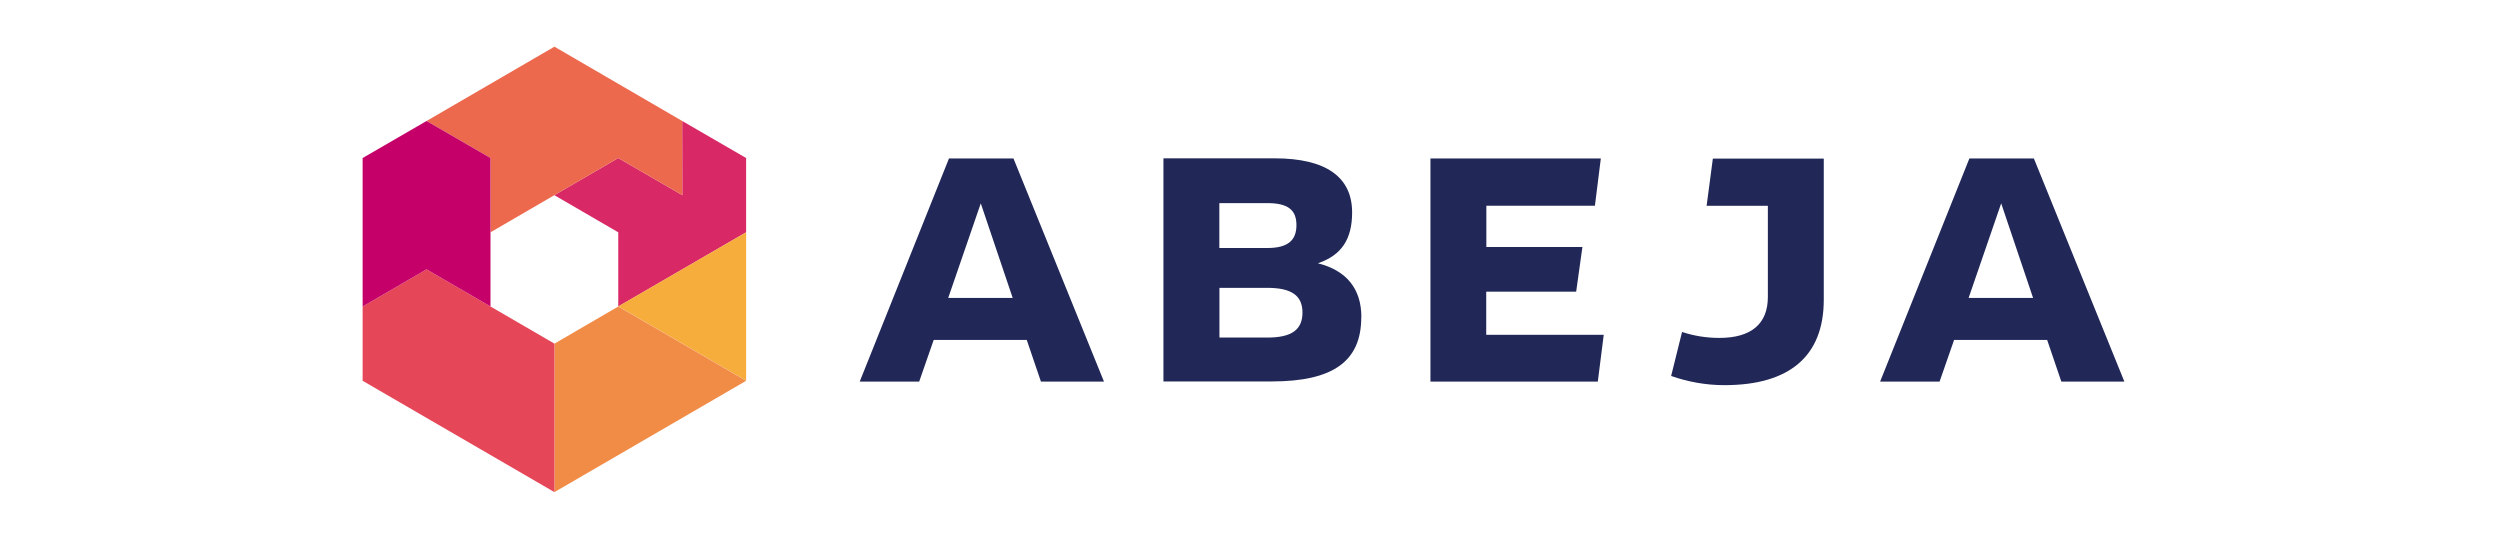
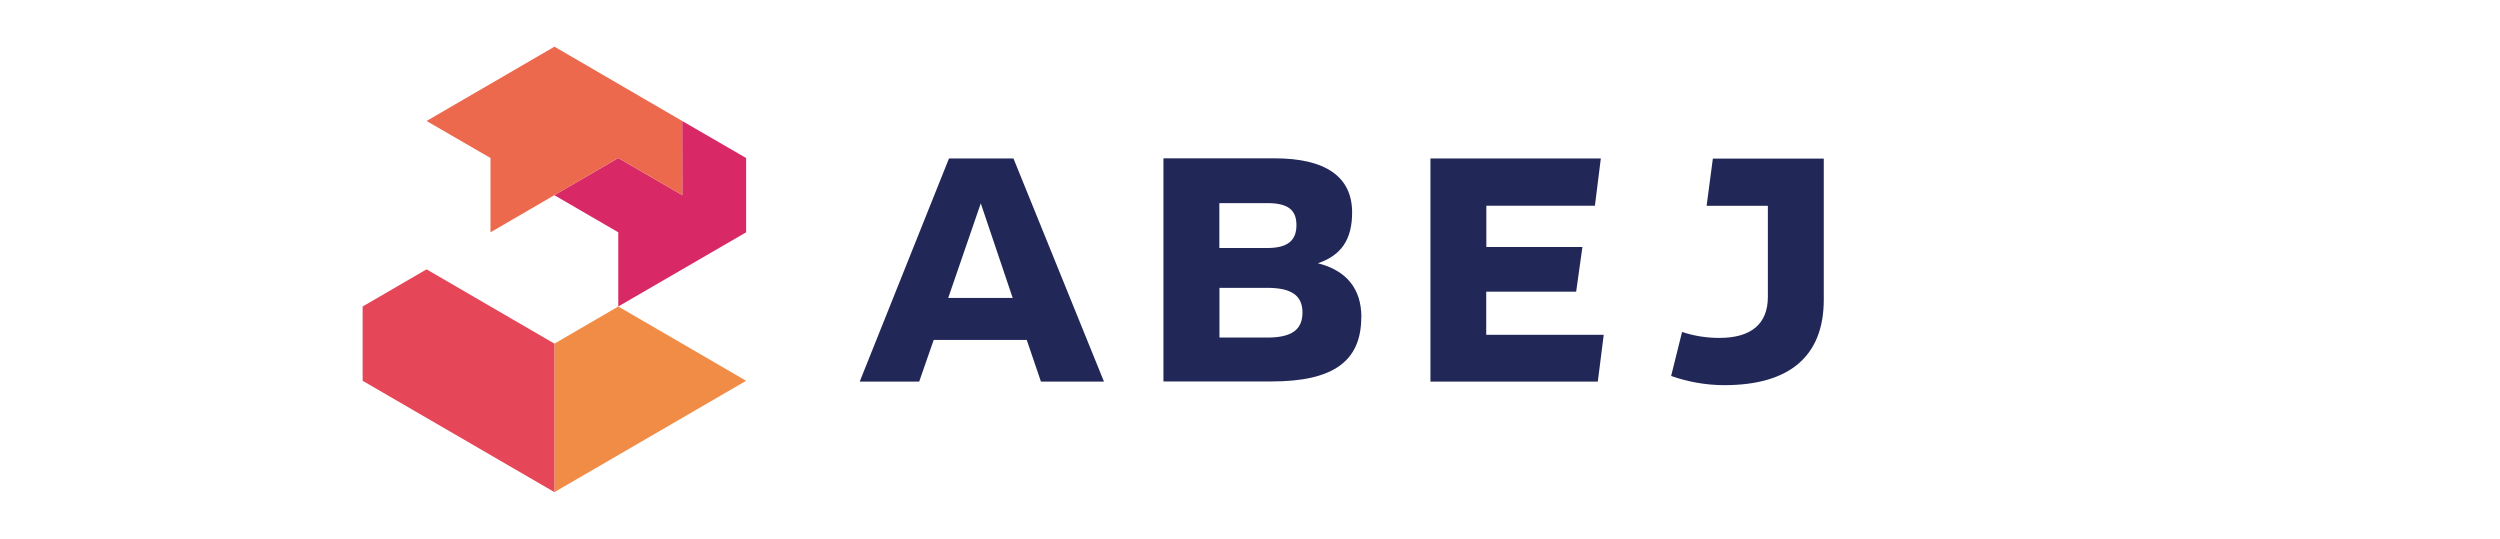
<svg xmlns="http://www.w3.org/2000/svg" width="232" height="50" viewBox="0 0 232 50" fill="none">
  <mask id="mask0_1271_1012" style="mask-type:alpha" maskUnits="userSpaceOnUse" x="0" y="0" width="232" height="50">
    <rect width="232" height="50" fill="white" />
  </mask>
  <g mask="url(#mask0_1271_1012)">
    <path d="M95.293 31.546H86.647L85.301 35.41H79.782L88.065 14.705H94.05L102.448 35.41H96.598L95.282 31.546H95.293ZM93.978 27.651L91.016 18.871L87.993 27.651H93.978Z" fill="#212858" />
    <path d="M126.326 29.441C126.326 33.523 123.717 35.398 118.011 35.398H107.967V14.693H118.291C123.012 14.693 125.477 16.401 125.477 19.713C125.477 22.203 124.493 23.692 122.298 24.431C124.959 25.098 126.336 26.806 126.336 29.43L126.326 29.441ZM117.597 18.849H113.155V23.015H117.597C119.461 23.015 120.31 22.348 120.31 20.89C120.31 19.432 119.461 18.849 117.597 18.849ZM120.869 29.003C120.869 27.431 119.854 26.712 117.607 26.712H113.165V31.326H117.607C119.854 31.326 120.869 30.607 120.869 29.003Z" fill="#212858" />
    <path d="M148.826 31.077L148.277 35.41H132.745V14.705H148.557L148.008 19.09H137.933V22.922H146.848L146.268 27.068H137.922V31.067H148.815L148.826 31.077Z" fill="#212858" />
    <path d="M169.246 14.705V27.817C169.246 33.035 166.087 35.743 160.02 35.743C158.322 35.743 156.644 35.441 155.081 34.889L156.095 30.806C157.162 31.161 158.322 31.358 159.554 31.358C162.515 31.358 164.058 30.057 164.058 27.547V19.1H158.373L158.953 14.716H169.246V14.705Z" fill="#212858" />
-     <path d="M189.986 31.546H181.34L179.994 35.41H174.475L182.759 14.705H188.744L197.141 35.41H191.291L189.976 31.546H189.986ZM188.671 27.651L185.71 18.871L182.686 27.651H188.671Z" fill="#212858" />
    <path d="M63.318 18.111L57.374 14.664L51.441 18.111L57.374 21.558V28.442L69.24 21.558V14.664L63.307 11.227L63.318 18.111Z" fill="#D82966" />
    <path d="M63.318 18.111L63.307 11.227L51.451 4.332L39.585 11.227L45.518 14.664V21.558L57.374 14.664L63.318 18.111Z" fill="#EC694E" />
-     <path d="M57.375 28.432L69.241 35.327V21.559L57.375 28.432Z" fill="#F6AD3C" />
    <path d="M57.375 28.442L51.452 31.89V45.669L69.241 35.337L57.375 28.442Z" fill="#F18C47" />
    <path d="M39.585 24.995L51.451 31.89V45.669L33.652 35.337V28.442L39.585 24.995Z" fill="#E54658" />
-     <path d="M45.518 14.664V28.442L39.585 24.995L33.652 28.442V14.664L39.585 11.227L45.518 14.664Z" fill="#C50069" />
  </g>
</svg>